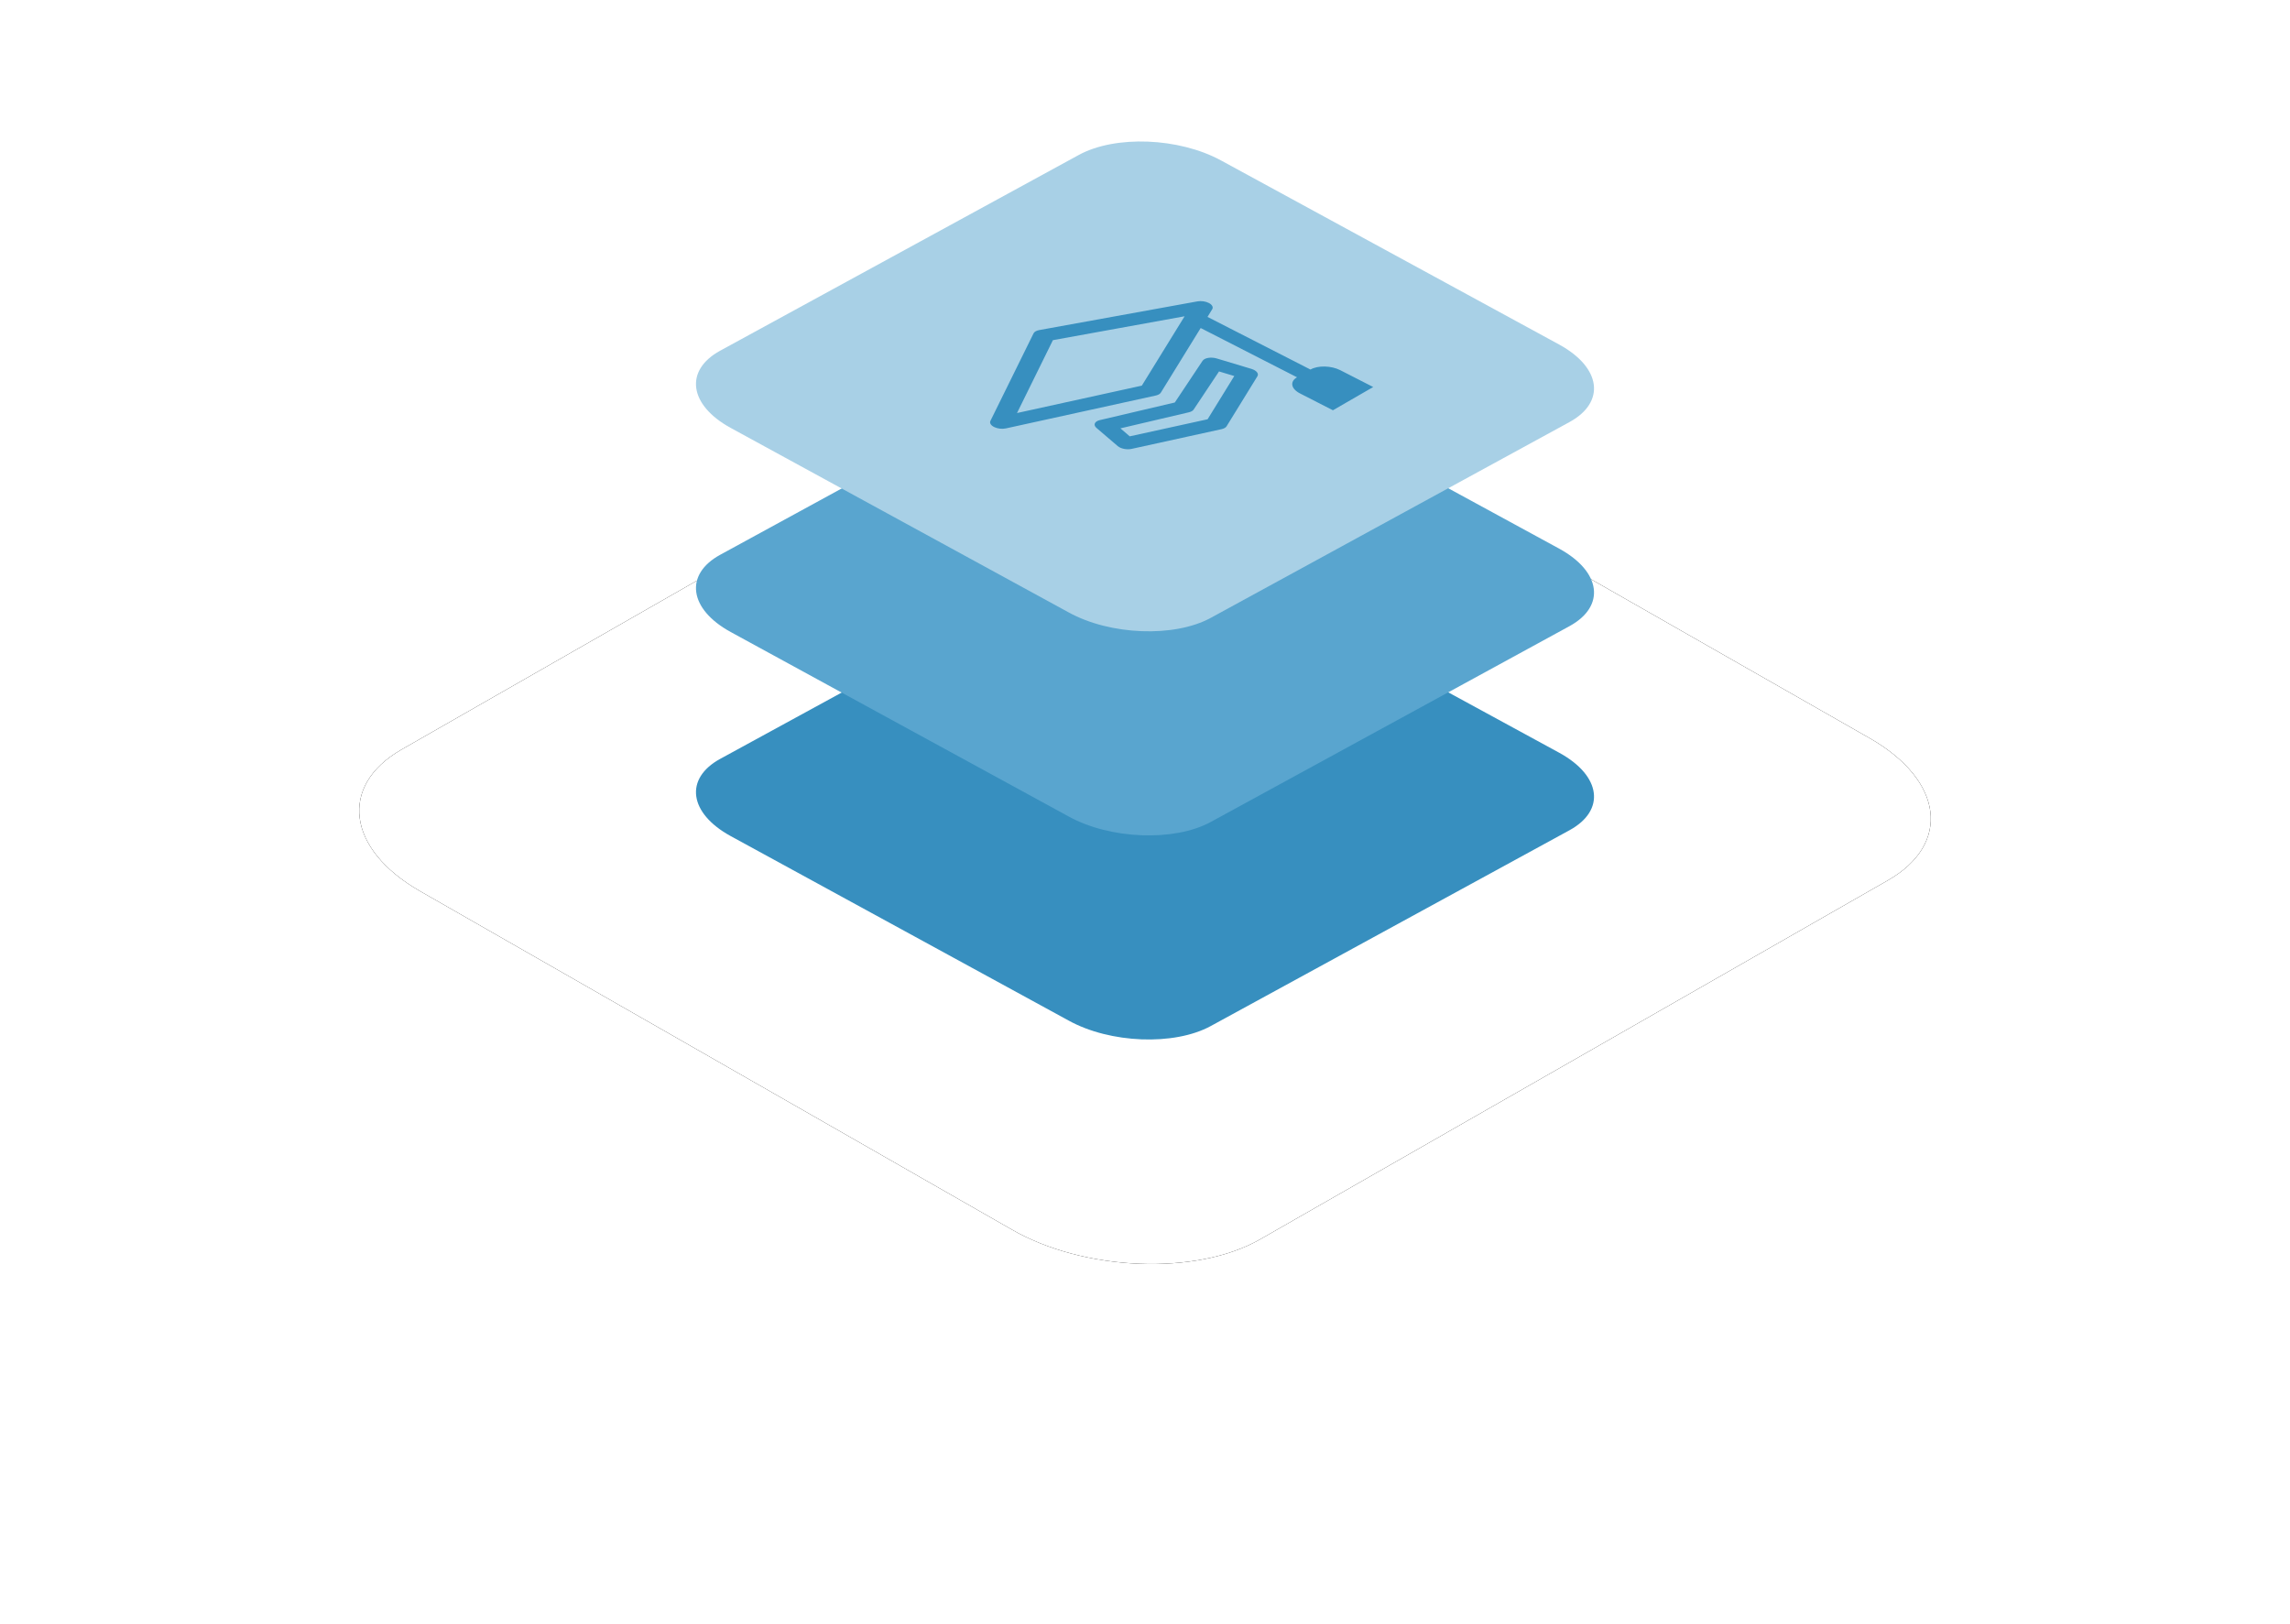
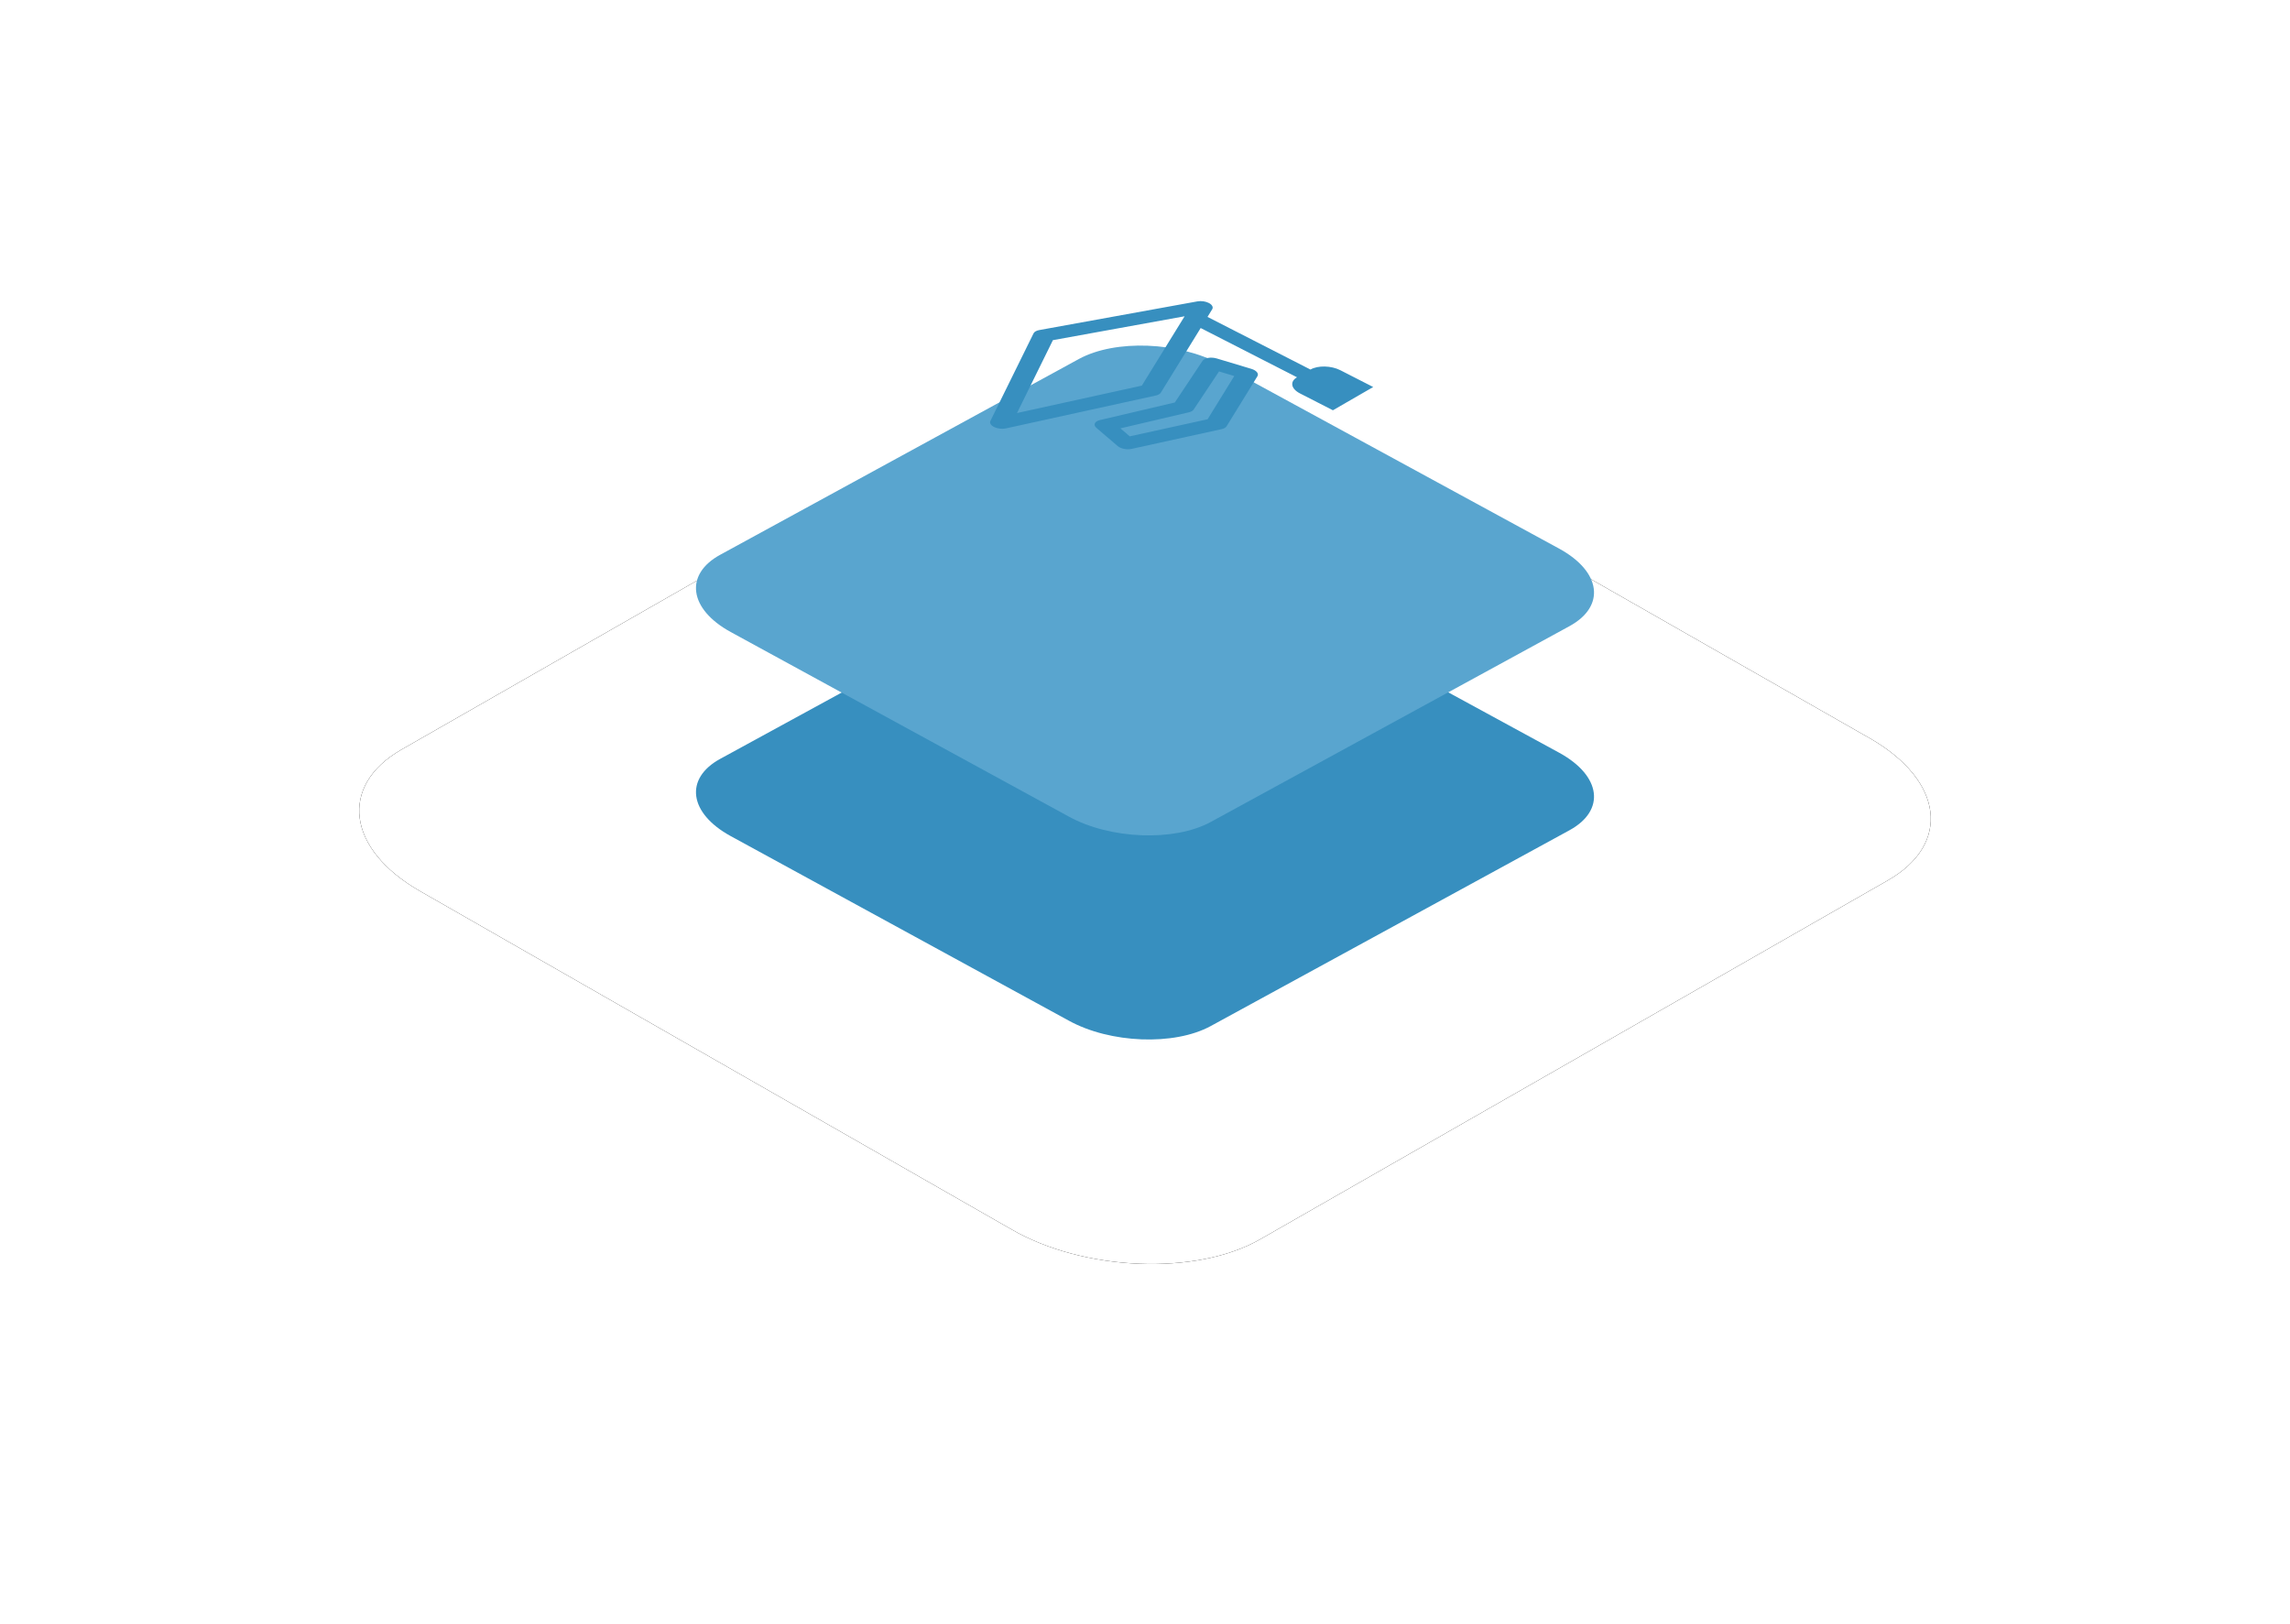
<svg xmlns="http://www.w3.org/2000/svg" xmlns:xlink="http://www.w3.org/1999/xlink" width="306" height="217" viewBox="0 0 306 217">
  <defs>
    <filter id="b" width="168.6%" height="220%" x="-34.3%" y="-60%" filterUnits="objectBoundingBox">
      <feOffset in="SourceAlpha" result="shadowOffsetOuter1" />
      <feGaussianBlur in="shadowOffsetOuter1" result="shadowBlurOuter1" stdDeviation="24" />
      <feColorMatrix in="shadowBlurOuter1" values="0 0 0 0 0.216 0 0 0 0 0.561 0 0 0 0 0.749 0 0 0 0.15 0" />
    </filter>
    <path id="a" d="M8.12,100.172 L87.155,145.372 C96.836,150.97 111.843,151.577 120.363,146.715 L204.271,98.733 C212.759,93.871 211.694,85.394 201.883,79.764 L122.751,34.628 C112.908,29.03 98.063,28.423 89.543,33.285 L5.635,81.267 C-2.724,86.065 -1.691,94.542 8.12,100.172 Z" />
  </defs>
  <g fill="none" fill-rule="evenodd" transform="translate(48 18.907)">
    <use xlink:href="#a" fill="#000" filter="url(#b)" />
    <use xlink:href="#a" fill="#FFF" />
    <g fill-rule="nonzero" transform="translate(45)">
      <path fill="#378FBF" d="M4.64,92.821 L49.803,117.475 C55.335,120.529 63.91,120.86 68.779,118.208 L116.726,92.036 C121.576,89.384 120.968,84.76 115.362,81.689 L70.144,57.07 C64.519,54.017 56.036,53.685 51.167,56.337 L3.22,82.509 C-1.556,85.127 -0.966,89.75 4.64,92.821 Z" />
      <path fill="#59A5CF" d="M4.64,65.549 L49.803,90.203 C55.335,93.256 63.91,93.588 68.779,90.936 L116.726,64.763 C121.576,62.111 120.968,57.487 115.362,54.417 L70.144,29.797 C64.519,26.744 56.036,26.412 51.167,29.064 L3.22,55.237 C-1.556,57.854 -0.966,62.478 4.64,65.549 Z" />
-       <path fill="#A8D0E6" d="M4.64,38.276 L49.803,62.93 C55.335,65.983 63.91,66.315 68.779,63.663 L116.726,37.491 C121.576,34.838 120.968,30.215 115.362,27.144 L70.144,2.525 C64.519,-0.529 56.036,-0.86 51.167,1.792 L3.22,27.964 C-1.556,30.581 -0.966,35.205 4.64,38.276 Z" />
      <path fill="#378FBF" d="M50.656,17.537 C50.85,17.408 51.17,17.408 51.531,17.537 L71.76,24.787 C72.247,24.961 72.727,25.341 72.983,25.753 C73.239,26.166 73.221,26.532 72.938,26.686 L71.885,27.256 L80.281,40.225 C81.425,40.225 82.952,41.153 83.693,42.297 L86.375,46.44 L80.16,46.44 L77.479,42.297 C76.738,41.153 77.065,40.225 78.209,40.225 L70.351,28.087 L61.424,32.901 C61.241,33 60.965,33 60.654,32.901 L41.095,26.686 C40.612,26.532 40.12,26.166 39.842,25.753 C39.564,25.341 39.553,24.961 39.813,24.787 L50.656,17.537 Z M68.381,32.006 C68.585,31.904 68.894,31.92 69.235,32.048 C69.577,32.177 69.918,32.407 70.178,32.683 L73.494,36.205 C73.975,36.717 74.063,37.26 73.696,37.458 L66.788,41.187 C66.605,41.286 66.329,41.286 66.017,41.187 L54.282,37.458 C53.658,37.26 53.043,36.717 52.862,36.205 L51.618,32.683 C51.52,32.407 51.564,32.177 51.738,32.048 C51.913,31.92 52.203,31.904 52.538,32.006 L62.382,34.976 L68.381,32.006 Z M69.575,34.336 L64.091,37.052 C63.913,37.14 63.654,37.14 63.361,37.052 L54.362,34.336 L54.907,35.883 L65.056,39.107 L71.033,35.886 L69.575,34.336 Z M52.441,19.618 L43.417,25.653 L59.693,30.821 L69.277,25.653 L52.441,19.618 Z" transform="rotate(-30 63 31.94)" />
    </g>
  </g>
</svg>